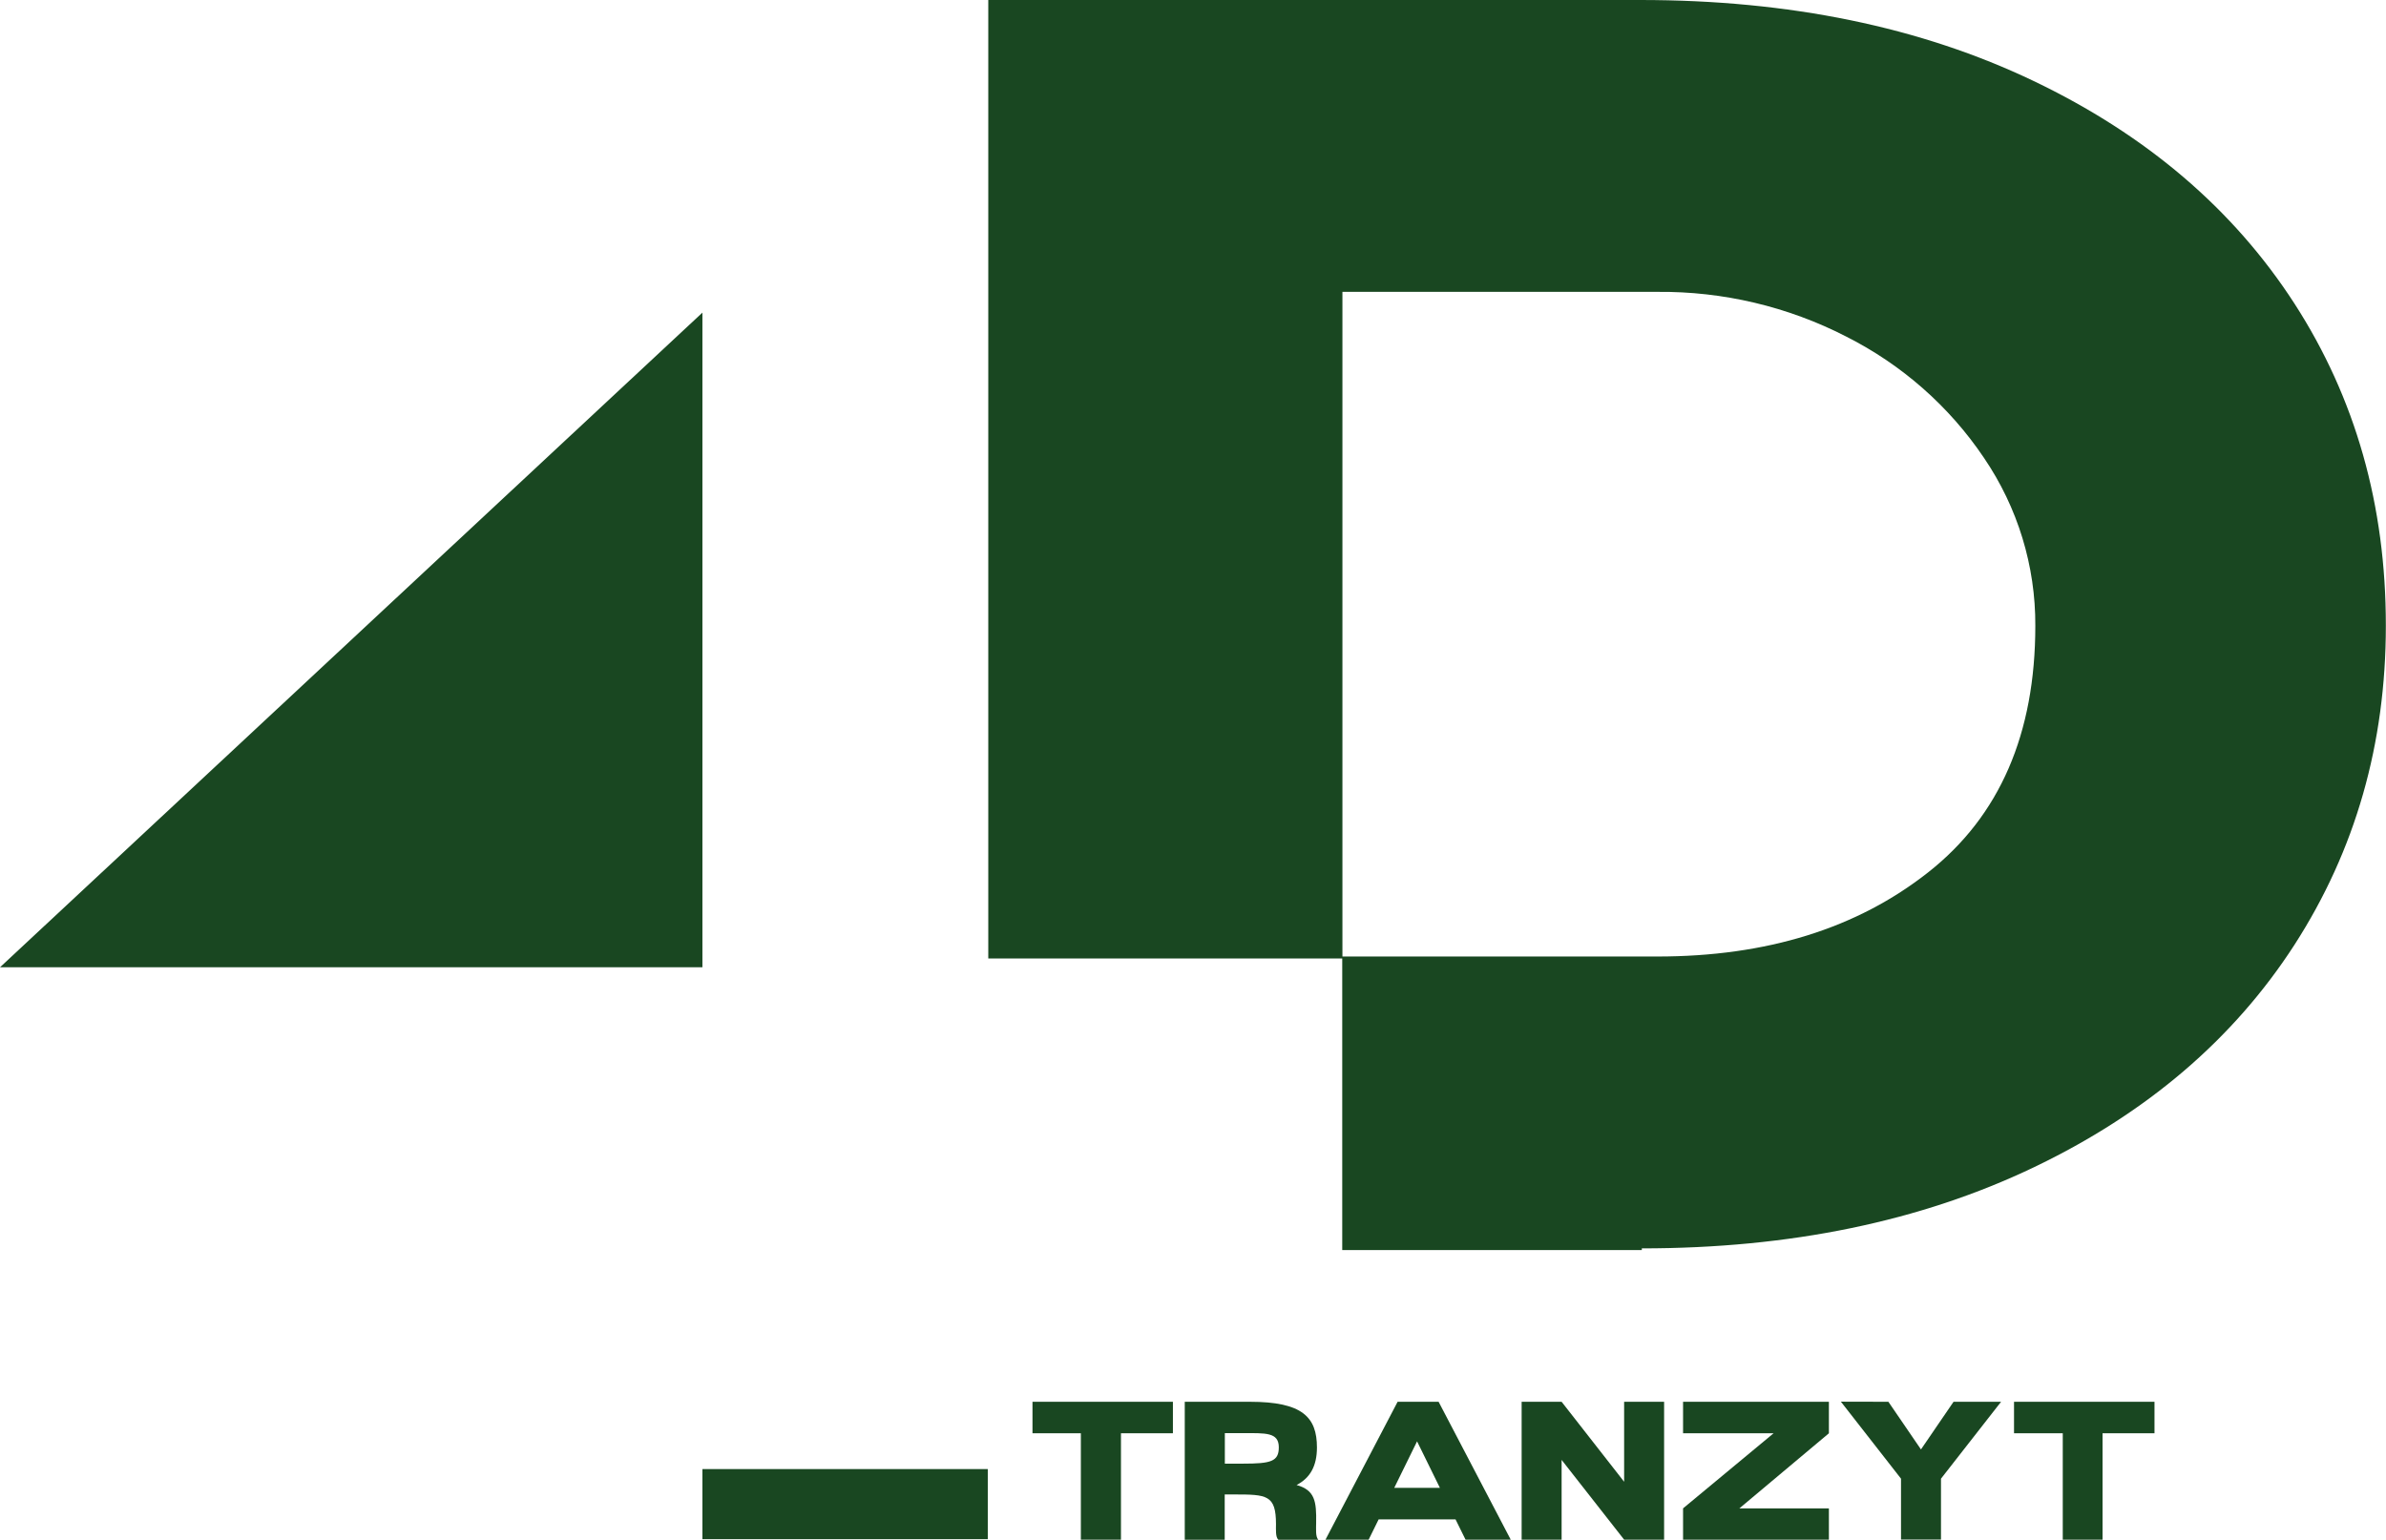
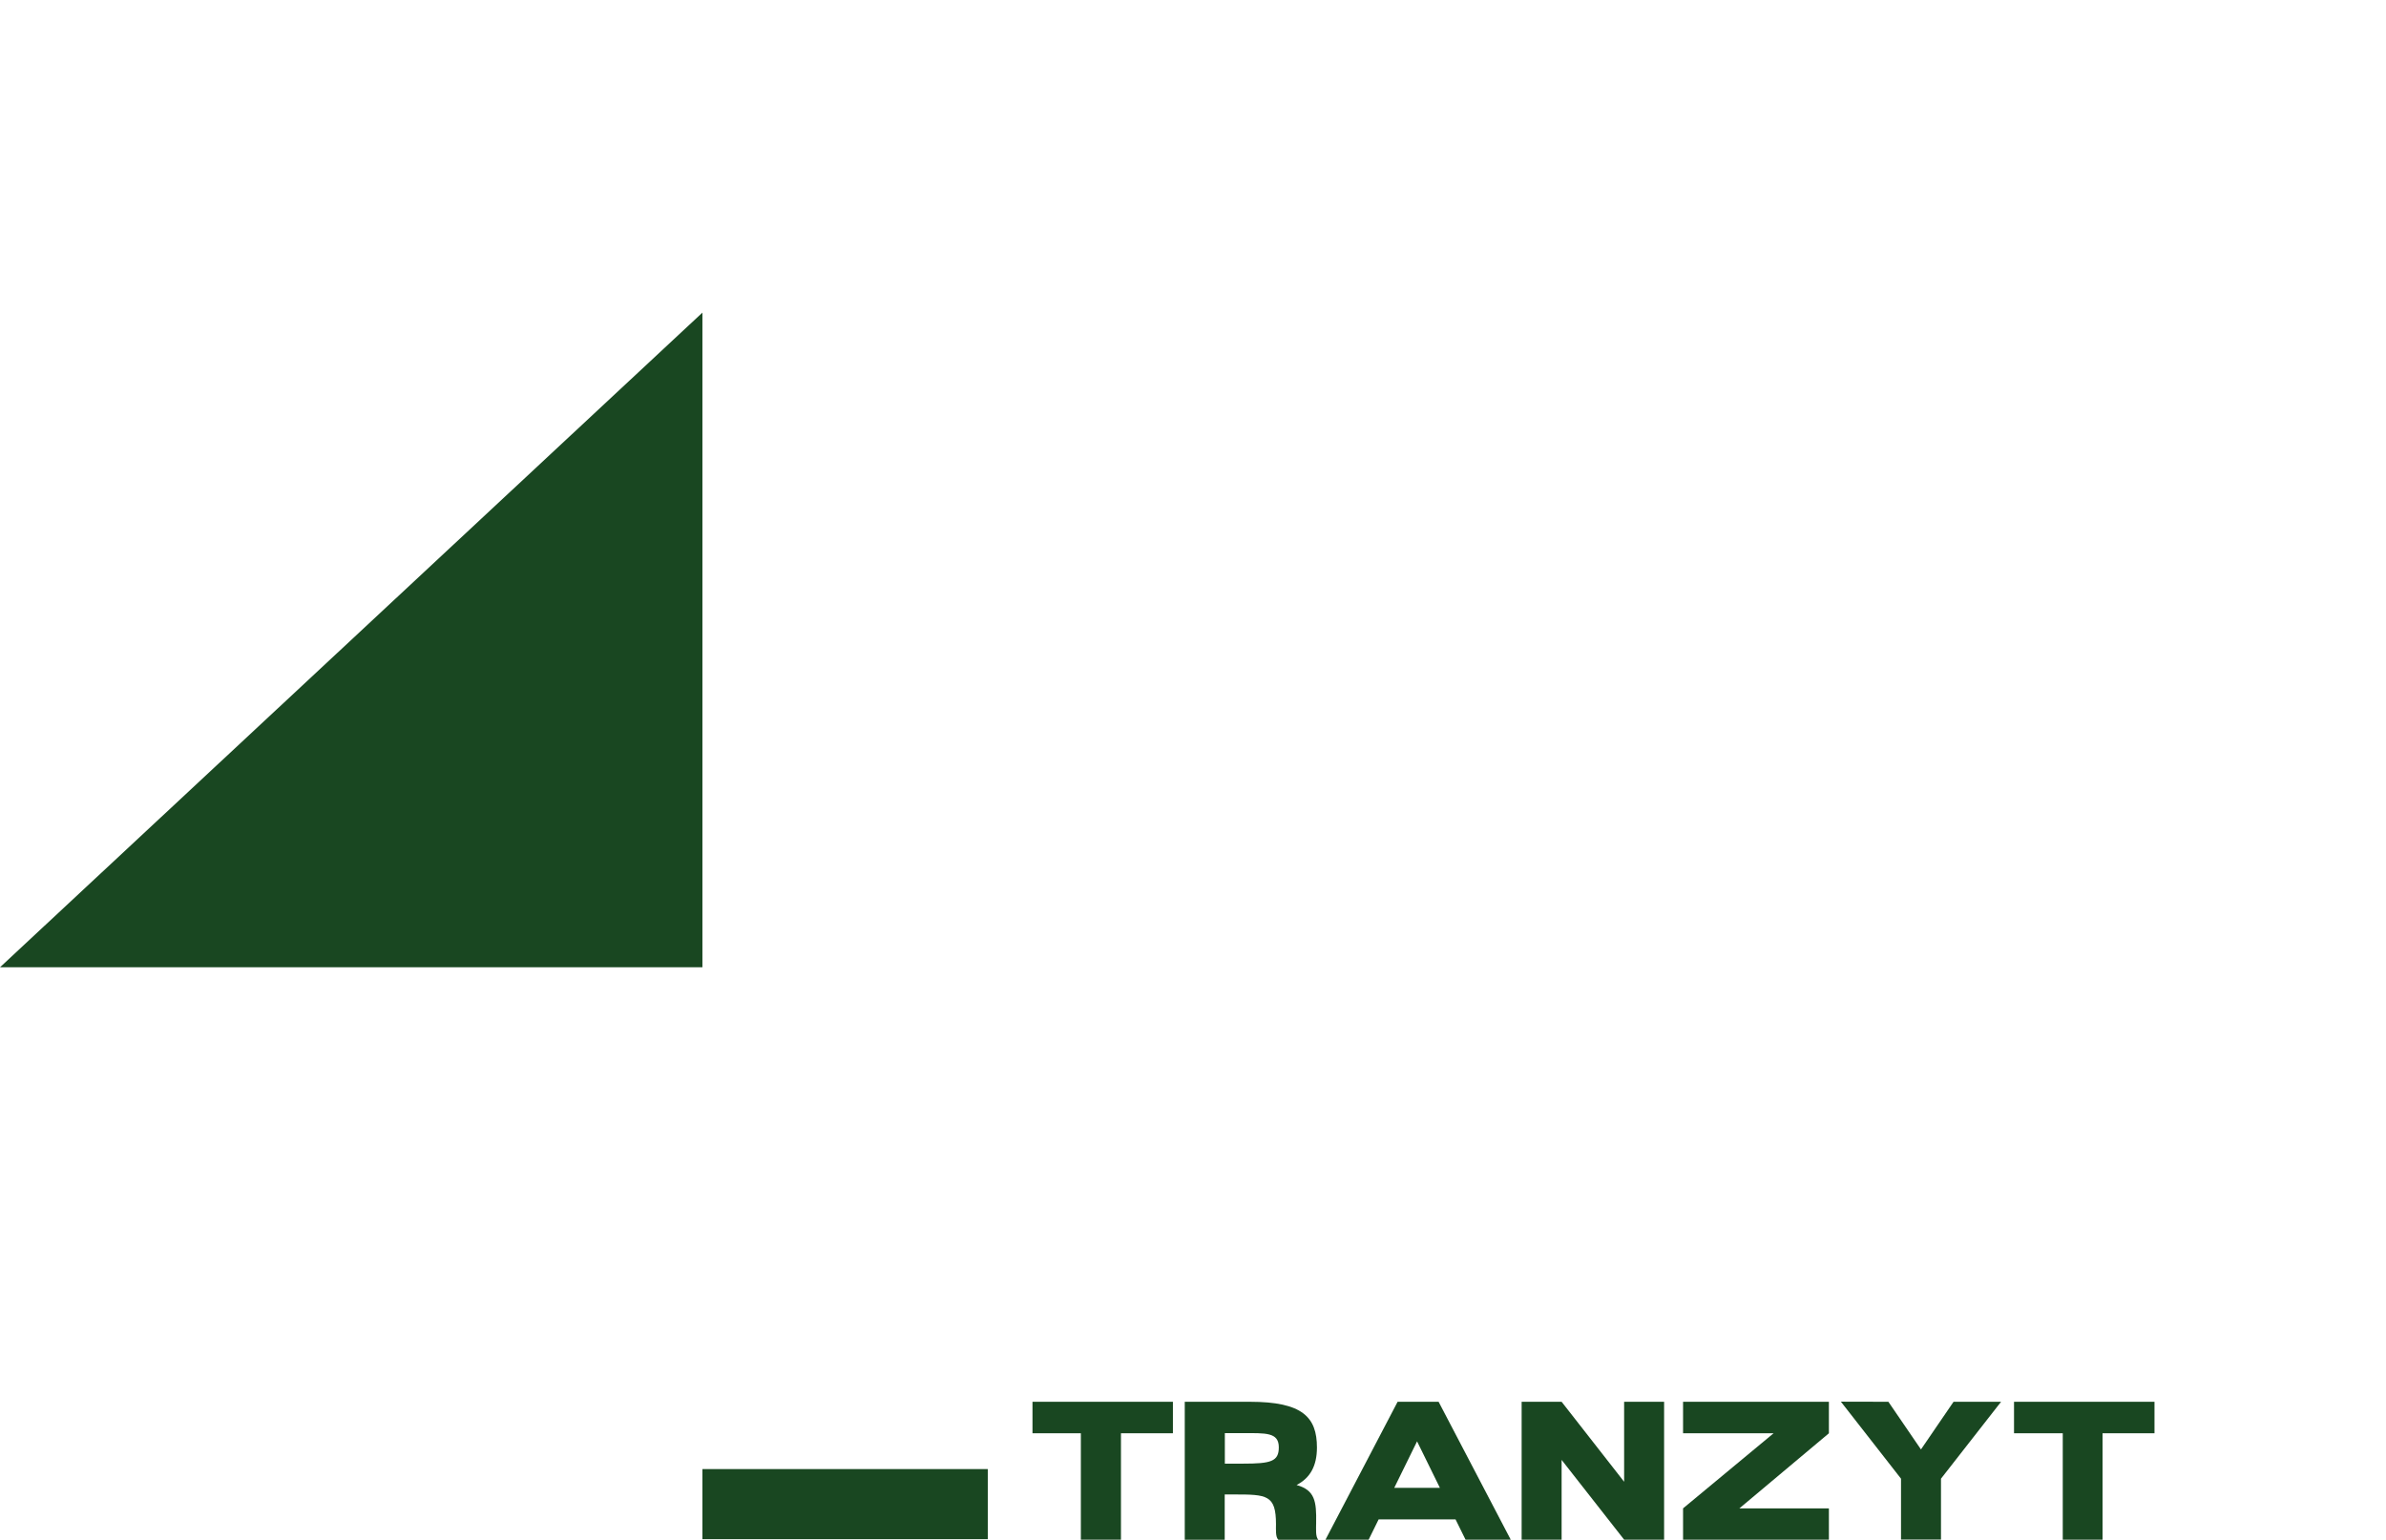
<svg xmlns="http://www.w3.org/2000/svg" width="110" height="71" viewBox="0 0 110 71" fill="none">
  <g clip-path="url(#clip0_732_965)">
    <path d="M32.383 14.416L0 44.605H32.383V14.416Z" fill="#194721" />
-     <path d="M105.782 14.003C102.967 9.647 98.958 6.225 93.754 3.735C88.55 1.245 82.506 0 75.622 0H45.562V44.201H61.88V57.646H75.692V57.568C82.527 57.568 88.547 56.324 93.754 53.834C98.96 51.344 102.97 47.921 105.782 43.566C108.589 39.208 109.993 34.304 109.993 28.855C109.997 23.311 108.594 18.36 105.782 14.003ZM88.902 40.22C85.615 42.814 81.448 44.11 76.401 44.109H61.889V13.459H76.401C79.433 13.43 82.427 14.138 85.116 15.521C87.684 16.817 89.871 18.743 91.466 21.114C93.022 23.403 93.846 26.099 93.833 28.855C93.833 33.839 92.189 37.628 88.902 40.22Z" fill="#194721" />
    <path d="M45.539 67.746H32.383V70.979H45.539V67.746Z" fill="#194721" />
    <path d="M54.074 64.642V66.095H51.679V71H49.83V66.095H47.6V64.642H54.074Z" fill="#194721" />
    <path d="M57.629 64.642C60.042 64.642 60.714 65.349 60.714 66.749C60.714 67.603 60.401 68.157 59.775 68.48C60.623 68.717 60.696 69.235 60.677 70.233C60.677 70.488 60.64 70.87 60.779 71.005H58.936C58.798 70.888 58.826 70.524 58.826 70.289C58.826 68.934 58.403 68.916 56.896 68.916H56.462V71.005H54.62V64.642H57.629ZM57.306 67.495C58.587 67.495 58.956 67.397 58.956 66.743C58.956 66.042 58.347 66.088 57.289 66.088H56.468V67.495H57.306Z" fill="#194721" />
    <path d="M64.433 64.642H66.323L69.648 71H67.565L67.104 70.066H63.558L63.098 71H61.108L64.433 64.642ZM64.277 68.612H66.383L65.33 66.467L64.277 68.612Z" fill="#194721" />
    <path d="M71.994 64.642L74.876 68.33V64.642H76.719V71H74.876L71.994 67.322V71.002H70.151V64.642H71.994Z" fill="#194721" />
    <path d="M84.316 69.557V71H77.593V69.557L81.765 66.095H77.593V64.642H84.316V66.095L80.19 69.557H84.316Z" fill="#194721" />
    <path d="M87.059 64.642L88.561 66.84L90.063 64.642H92.254L89.484 68.188V70.995H87.641V68.188L84.869 64.637L87.059 64.642Z" fill="#194721" />
    <path d="M99.327 64.642V66.095H96.932V71H95.098V66.095H92.851V64.642H99.327Z" fill="#194721" />
  </g>
  <defs>
    <clipPath id="clip0_732_965">
      <rect width="110" height="71" fill="white" />
    </clipPath>
  </defs>
</svg>